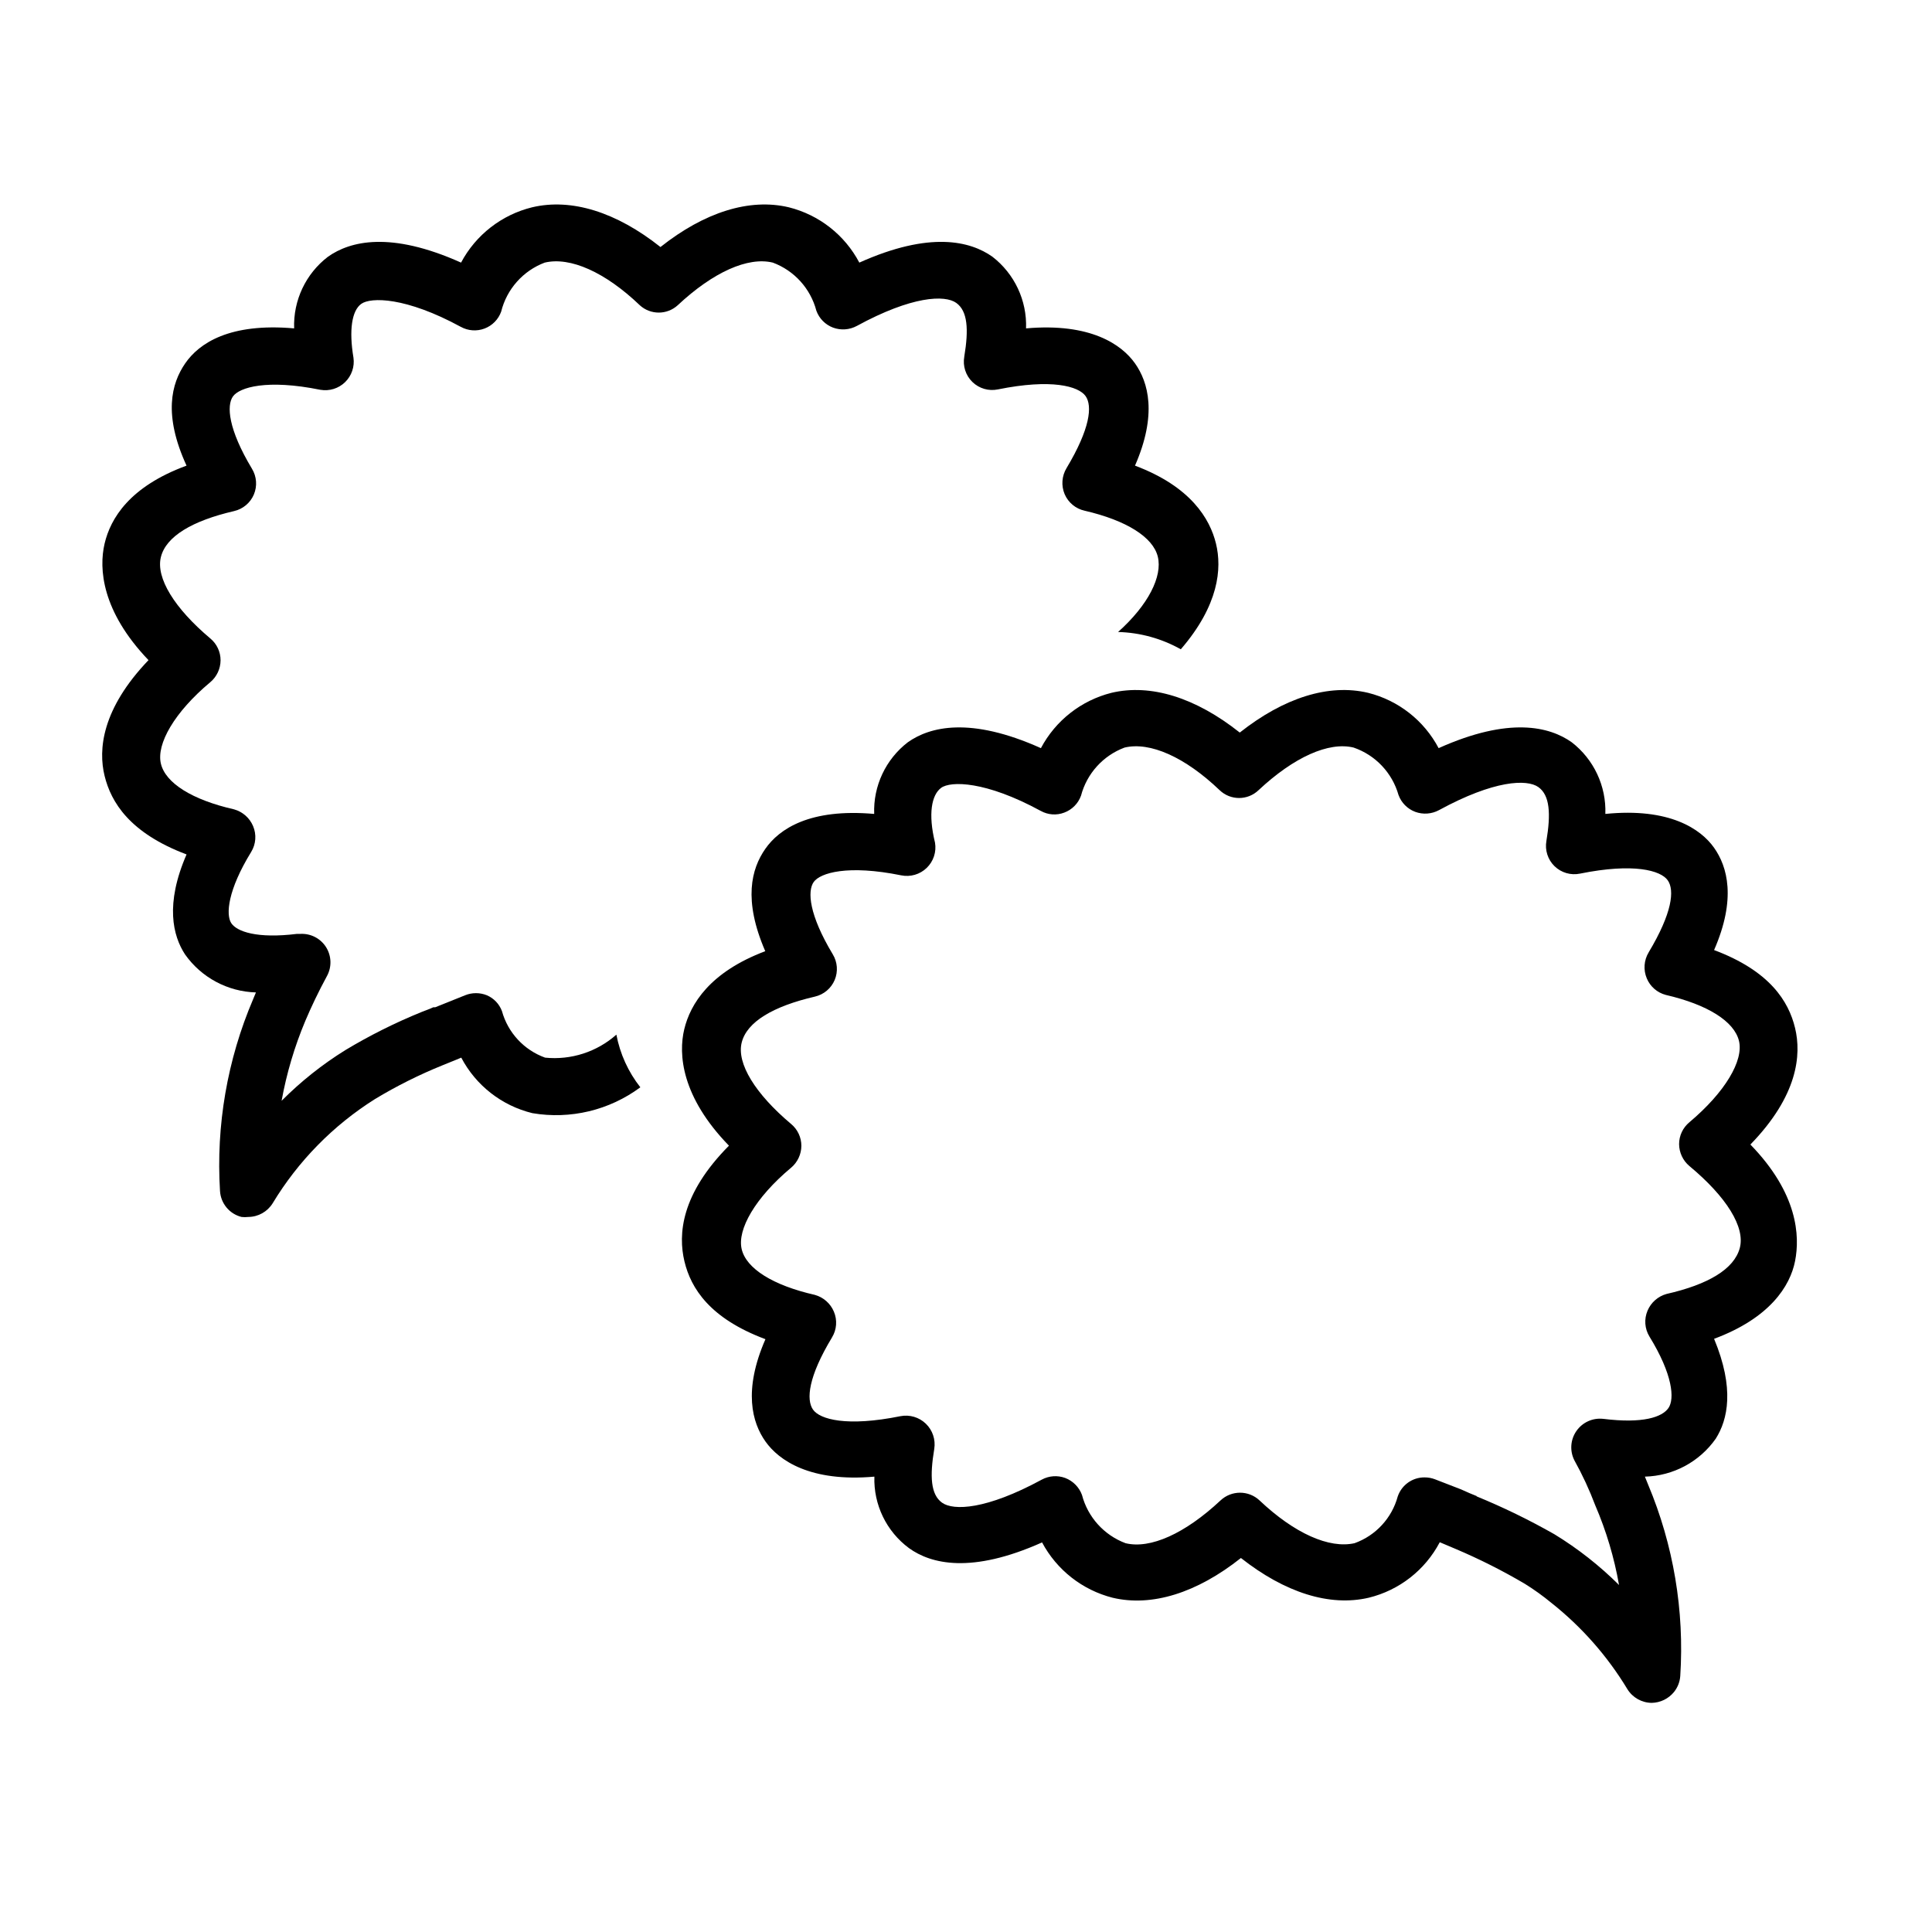
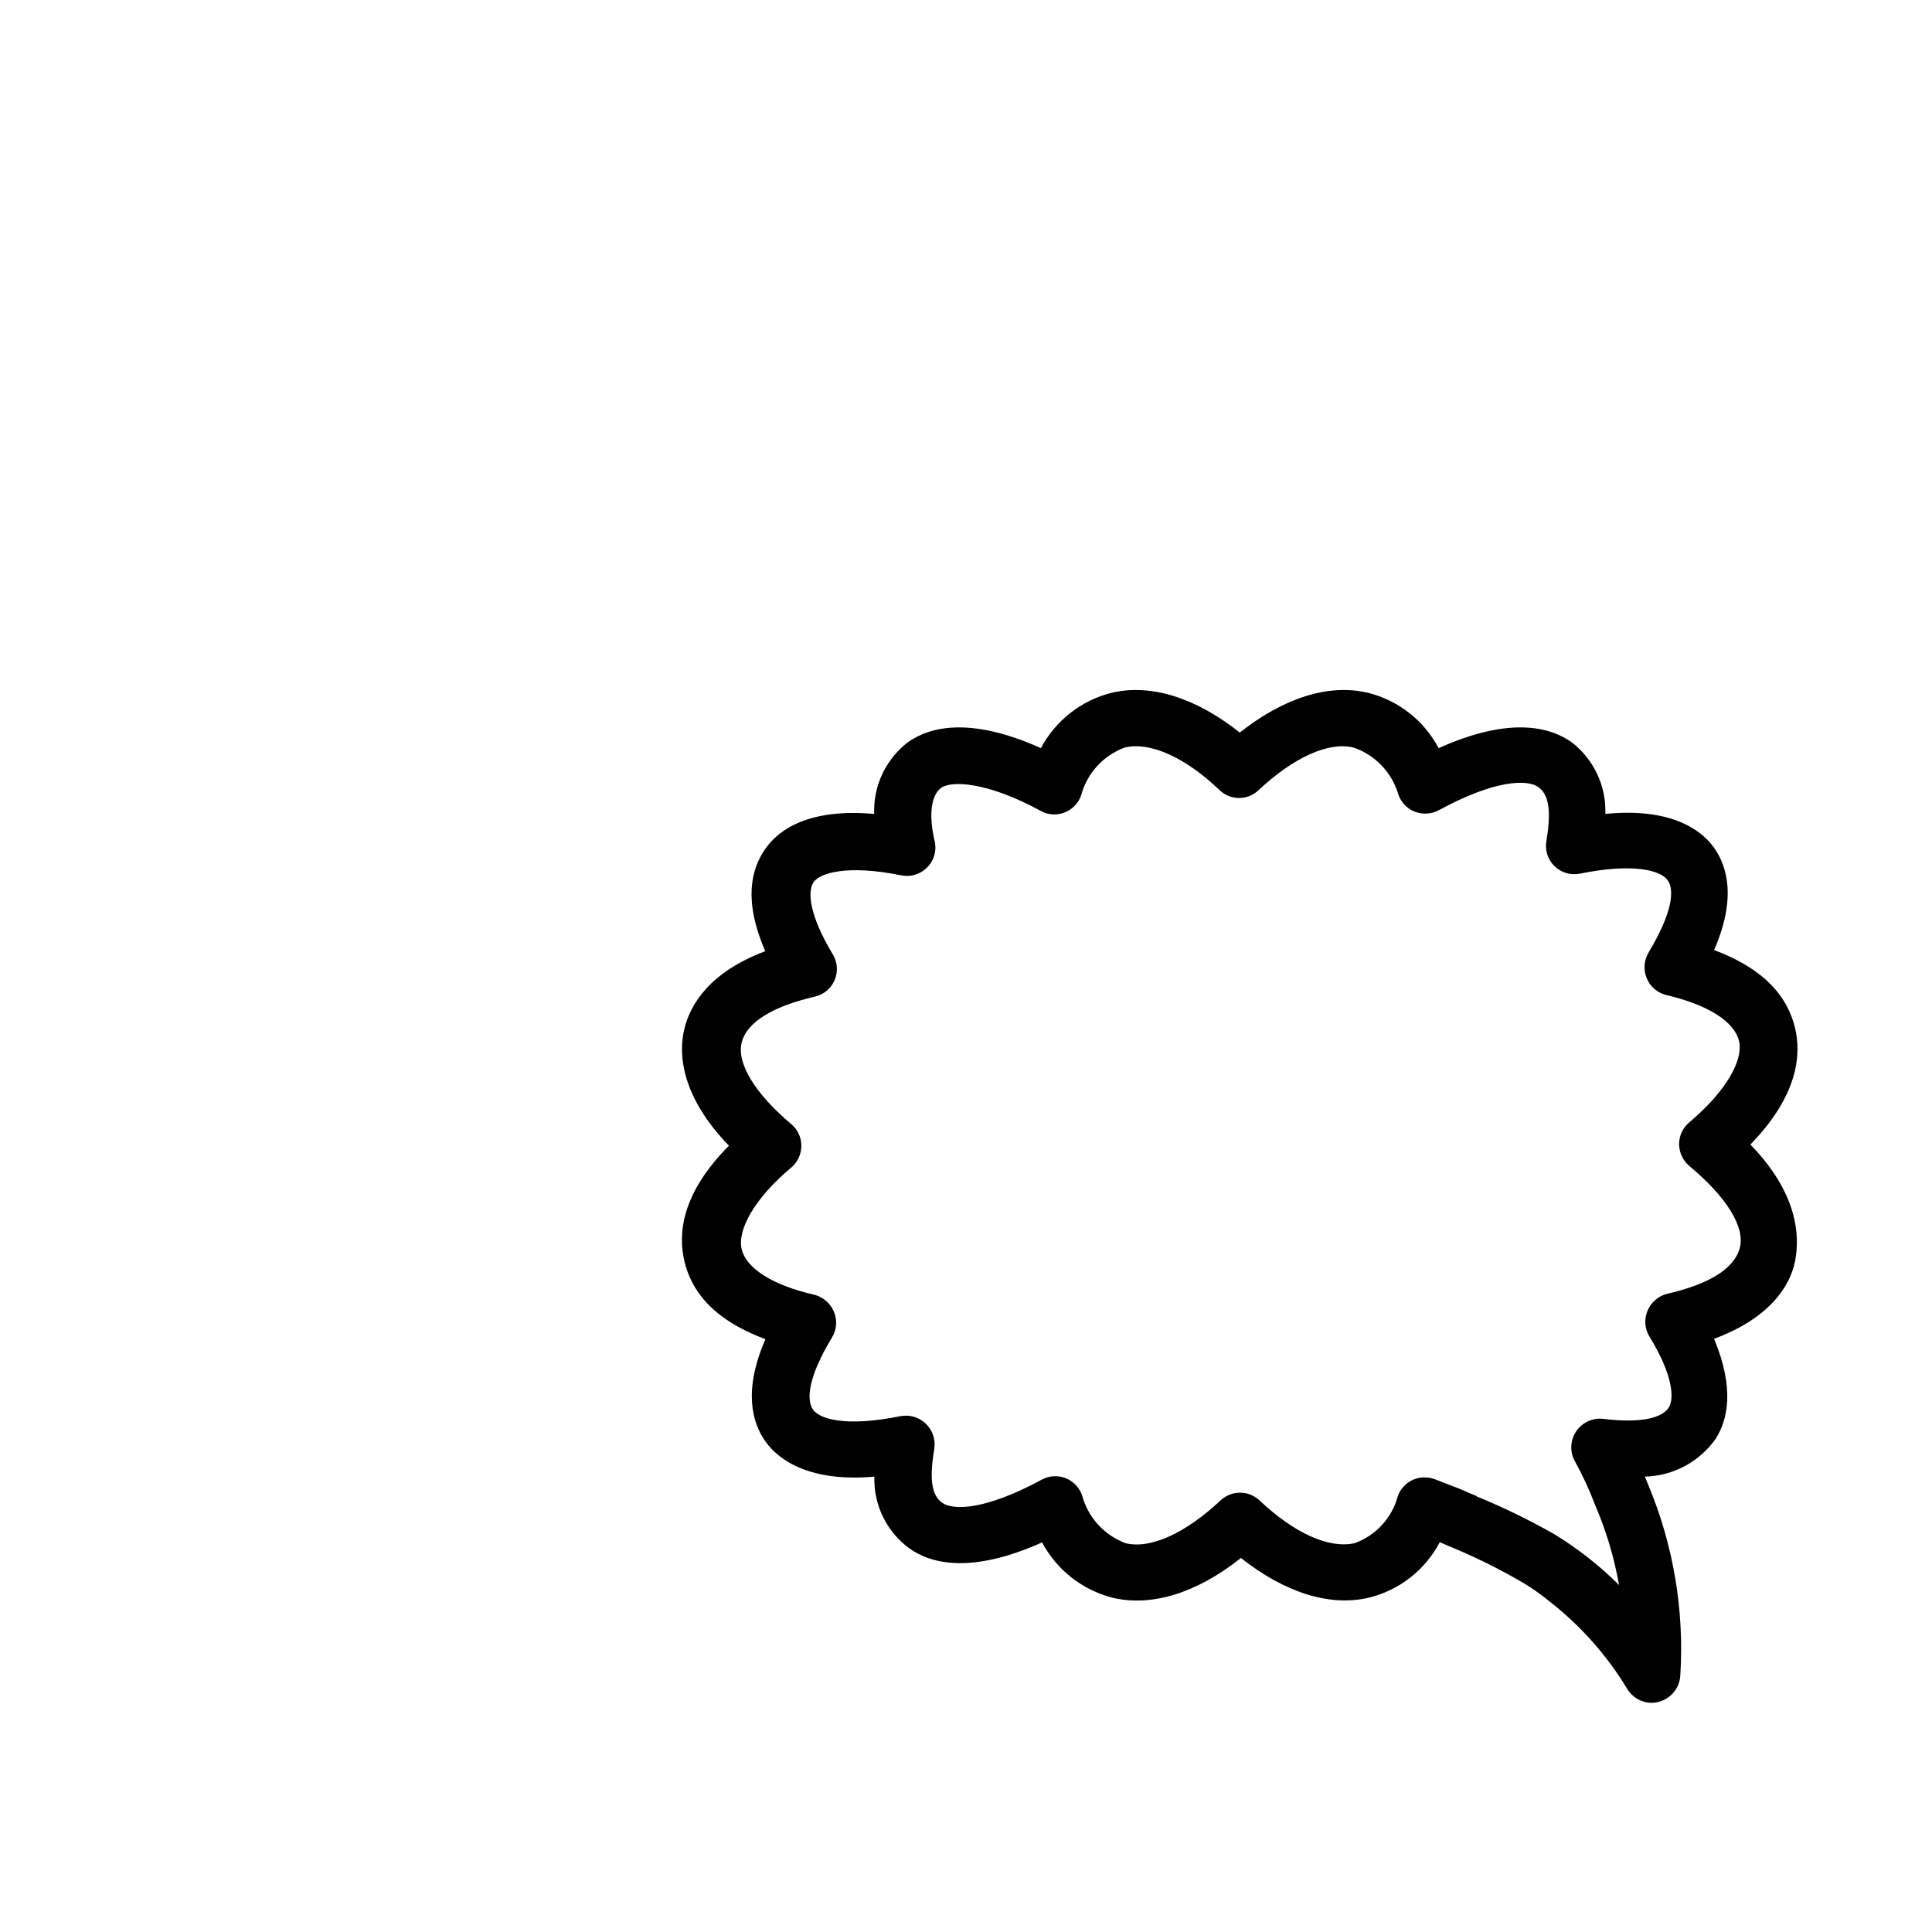
<svg xmlns="http://www.w3.org/2000/svg" fill="#000000" width="800px" height="800px" version="1.1" viewBox="144 144 512 512">
  <g>
-     <path d="m193.44 370.43c-5.742 13.199-3.629 21.562-0.402 26.5 4.328 6.129 11.289 9.863 18.789 10.074l-0.754 1.812v0.004c-6.844 16.027-9.848 33.438-8.766 50.832 0.207 3.281 2.508 6.051 5.691 6.852 0.602 0.074 1.211 0.074 1.812 0 2.633-0.02 5.066-1.391 6.449-3.625 6.762-11.191 16.043-20.645 27.105-27.609 5.731-3.461 11.73-6.461 17.938-8.969l3.727-1.512 1.211-0.504c3.879 7.379 10.742 12.738 18.84 14.711 10.074 1.715 20.41-0.762 28.617-6.852-3.203-4.074-5.383-8.859-6.348-13.953-5.172 4.578-12.02 6.789-18.891 6.094-5.594-2.012-9.859-6.613-11.438-12.344-0.703-1.875-2.141-3.387-3.981-4.18-1.859-0.754-3.938-0.754-5.793 0l-7.91 3.176h-0.504c-0.957 0.453-1.965 0.805-3.125 1.258-6.969 2.832-13.707 6.199-20.152 10.074-6.144 3.812-11.828 8.328-16.926 13.453 1.316-7.277 3.43-14.391 6.297-21.211 1.562-3.68 3.426-7.609 5.742-11.891 1.293-2.394 1.195-5.301-0.254-7.609-1.453-2.305-4.027-3.648-6.75-3.523h-0.957c-10.578 1.309-15.973-0.605-17.434-2.871-1.457-2.269-0.902-8.766 5.293-18.844 1.266-2.066 1.453-4.621 0.504-6.852-0.914-2.168-2.769-3.801-5.039-4.434-11.082-2.519-18.188-6.953-19.398-12.141-1.211-5.188 3.578-13.602 13.098-21.562h0.004c1.711-1.441 2.703-3.559 2.719-5.797 0.004-2.238-0.992-4.363-2.719-5.793-9.523-8.012-14.461-16.07-13.098-21.562 1.359-5.492 8.312-9.621 19.398-12.191h-0.004c2.356-0.539 4.312-2.176 5.25-4.402 0.938-2.227 0.746-4.769-0.512-6.832-6.297-10.48-6.75-16.727-5.039-19.145 1.715-2.418 9.02-4.637 23.176-1.762v-0.004c2.379 0.41 4.816-0.34 6.547-2.023 1.734-1.688 2.559-4.098 2.219-6.488-1.211-7.254-0.453-12.445 2.066-14.258s11.789-1.863 26.398 6.098v-0.004c1.922 1.059 4.215 1.223 6.269 0.445 2.055-0.773 3.664-2.41 4.41-4.477 1.477-5.965 5.789-10.824 11.539-12.996 6.75-1.613 16.02 2.519 25.191 11.285h-0.004c2.852 2.613 7.227 2.613 10.078 0 9.371-8.766 18.59-12.898 25.191-11.285 5.688 2.121 9.988 6.875 11.535 12.746 0.75 2.074 2.371 3.711 4.434 4.484 2.066 0.762 4.363 0.594 6.297-0.453 14.609-7.961 23.328-8.262 26.348-6.098 3.023 2.168 3.324 7.004 2.117 14.258h0.004c-0.438 2.453 0.371 4.965 2.156 6.699 1.789 1.738 4.32 2.473 6.758 1.965 14.207-2.871 21.363-0.855 23.227 1.762 1.863 2.621 1.211 8.664-5.039 19.094v0.004c-1.266 2.086-1.449 4.652-0.504 6.902 0.953 2.231 2.926 3.863 5.293 4.383 11.082 2.57 18.137 7.004 19.398 12.191 1.258 5.191-2.473 12.746-10.531 19.953 5.832 0.152 11.535 1.727 16.625 4.582 10.078-11.688 10.934-21.41 9.32-28.012-1.613-6.602-6.699-15.113-21.461-20.656 5.945-13.602 3.527-22.117 0-27.105-3.527-4.988-11.789-10.781-28.867-9.27h-0.004c0.262-7.398-3.059-14.469-8.918-18.992-5.844-4.133-16.523-6.852-35.266 1.562-3.863-7.324-10.66-12.652-18.691-14.66-10.379-2.469-22.32 1.258-34.008 10.531-11.688-9.27-23.578-13-34.008-10.531-8.078 1.98-14.934 7.312-18.84 14.66-18.742-8.414-29.422-5.691-35.266-1.562-5.894 4.504-9.234 11.582-8.969 18.992-17.078-1.512-25.191 3.93-28.867 9.27-3.68 5.344-5.848 13.605 0.352 27.105-15.113 5.543-20.152 14.008-21.715 20.656-1.562 6.652-0.758 17.938 11.637 30.887-12.395 12.945-13.352 23.727-11.637 30.68 1.711 6.953 6.602 15.113 21.715 20.809z" />
    <path d="m580.77 537.44-0.855-2.117c7.508-0.188 14.48-3.926 18.789-10.074 3.176-5.039 5.039-13.25-0.453-26.449 14.762-5.492 20.152-13.957 21.461-20.605 1.309-6.648 0.754-17.938-11.84-30.883 12.594-12.949 13.551-23.781 11.84-30.883-1.715-7.106-6.699-15.113-21.461-20.656 5.945-13.602 3.527-22.117 0-27.105-3.523-4.988-11.84-10.684-28.816-8.969 0.262-7.398-3.059-14.469-8.918-18.996-5.844-4.133-16.523-6.852-35.266 1.562-3.863-7.32-10.66-12.652-18.691-14.66-10.379-2.469-22.27 1.258-34.008 10.531-11.688-9.27-23.578-13-34.008-10.531-8.023 2.019-14.816 7.348-18.691 14.66-18.742-8.414-29.422-5.691-35.266-1.562-5.871 4.516-9.195 11.594-8.918 18.996-17.078-1.512-25.191 3.981-28.867 9.27-3.68 5.289-5.894 13.504 0 27.105-14.711 5.543-19.852 14.008-21.461 20.656-1.613 6.648-0.754 17.938 11.84 30.883-12.75 12.848-13.504 23.527-11.793 30.68 1.715 7.152 6.75 15.113 21.461 20.605-5.945 13.602-3.527 22.117 0 27.105s11.84 10.832 28.867 9.32h0.004c-0.238 7.438 3.191 14.516 9.168 18.945 5.793 4.18 16.473 6.902 35.266-1.512h0.004c3.891 7.297 10.676 12.617 18.691 14.66 10.379 2.469 22.32-1.258 34.008-10.531 11.637 9.168 23.477 12.949 33.855 10.531 8.098-1.973 14.961-7.332 18.84-14.711l4.281 1.812h0.004c6.289 2.672 12.398 5.75 18.285 9.223 2.445 1.52 4.785 3.203 7.004 5.035 8.031 6.359 14.855 14.105 20.152 22.875 1.383 2.234 3.82 3.606 6.449 3.625 2.289-0.043 4.445-1.094 5.894-2.871 0.973-1.207 1.555-2.684 1.664-4.231 1.121-17.344-1.793-34.711-8.516-50.734zm-45.344 3.074c-1.258-0.504-2.621-1.059-4.231-1.812l-6.902-2.672c-0.887-0.34-1.824-0.508-2.773-0.504-3.203-0.023-6.062 2.008-7.102 5.039-1.559 5.75-5.828 10.379-11.438 12.395-6.699 1.512-15.922-2.57-25.191-11.336-2.902-2.723-7.422-2.723-10.328 0-9.422 8.816-18.641 12.949-25.191 11.336h0.004c-5.699-2.137-10.004-6.91-11.539-12.797-0.766-2.062-2.379-3.695-4.434-4.484-2.051-0.762-4.328-0.594-6.246 0.453-14.66 7.961-23.375 8.262-26.398 6.098-3.023-2.168-3.273-7.004-2.066-14.258v-0.004c0.391-2.453-0.441-4.941-2.227-6.668-1.789-1.727-4.305-2.473-6.742-1.996-14.207 2.871-21.363 0.855-23.176-1.762-1.812-2.621-1.258-8.664 5.039-19.094v-0.004c1.266-2.066 1.453-4.617 0.504-6.852-0.914-2.168-2.769-3.801-5.039-4.434-11.082-2.519-18.188-6.953-19.398-12.141s3.578-13.602 13.098-21.562h0.004c1.707-1.441 2.703-3.559 2.719-5.793 0.004-2.242-0.992-4.367-2.719-5.797-9.523-8.012-14.461-16.07-13.098-21.562 1.359-5.492 8.312-9.621 19.398-12.191h-0.004c2.356-0.535 4.309-2.176 5.25-4.402 0.938-2.227 0.746-4.769-0.516-6.832-6.297-10.48-6.75-16.727-5.039-19.145 1.715-2.418 9.02-4.637 23.176-1.762h0.004c2.441 0.5 4.973-0.238 6.766-1.973 1.793-1.73 2.617-4.238 2.199-6.695-1.863-7.606-0.906-12.645 1.613-14.508 2.519-1.863 11.789-1.863 26.398 6.098v-0.004c1.914 1.074 4.203 1.242 6.25 0.453 2.062-0.77 3.684-2.41 4.434-4.484 1.547-5.867 5.848-10.621 11.535-12.746 6.75-1.613 16.02 2.519 25.191 11.285 2.887 2.773 7.441 2.773 10.328 0 9.371-8.766 18.59-12.898 25.191-11.285 5.773 1.988 10.211 6.672 11.887 12.547 0.75 2.074 2.371 3.711 4.434 4.484 2.07 0.762 4.363 0.594 6.301-0.453 14.609-7.961 23.328-8.262 26.348-6.098 3.023 2.168 3.324 7.004 2.117 14.258-0.438 2.453 0.371 4.965 2.156 6.699 1.789 1.738 4.32 2.473 6.762 1.965 14.207-2.871 21.363-0.855 23.227 1.762 1.863 2.621 1.211 8.664-5.039 19.094v0.004c-1.266 2.086-1.453 4.652-0.504 6.902 0.898 2.168 2.766 3.789 5.035 4.383 11.082 2.57 18.137 7.004 19.398 12.191 1.258 5.188-3.629 13.551-13.148 21.562-1.727 1.43-2.727 3.555-2.723 5.797 0.02 2.234 1.012 4.352 2.723 5.793 9.824 8.16 14.859 16.223 13.352 21.766-1.512 5.543-8.312 9.621-19.398 12.141-2.269 0.629-4.125 2.262-5.039 4.434-0.949 2.231-0.762 4.781 0.504 6.852 6.195 10.078 6.699 16.523 5.039 18.941-1.664 2.418-6.75 4.18-17.281 2.871v0.004c-2.777-0.32-5.504 0.91-7.106 3.207-1.598 2.293-1.812 5.277-0.551 7.773 2.137 3.84 3.988 7.832 5.539 11.941 2.914 6.769 5.027 13.852 6.301 21.109-5.164-5.141-10.914-9.656-17.133-13.453-6.676-3.797-13.594-7.164-20.703-10.074z" />
  </g>
</svg>